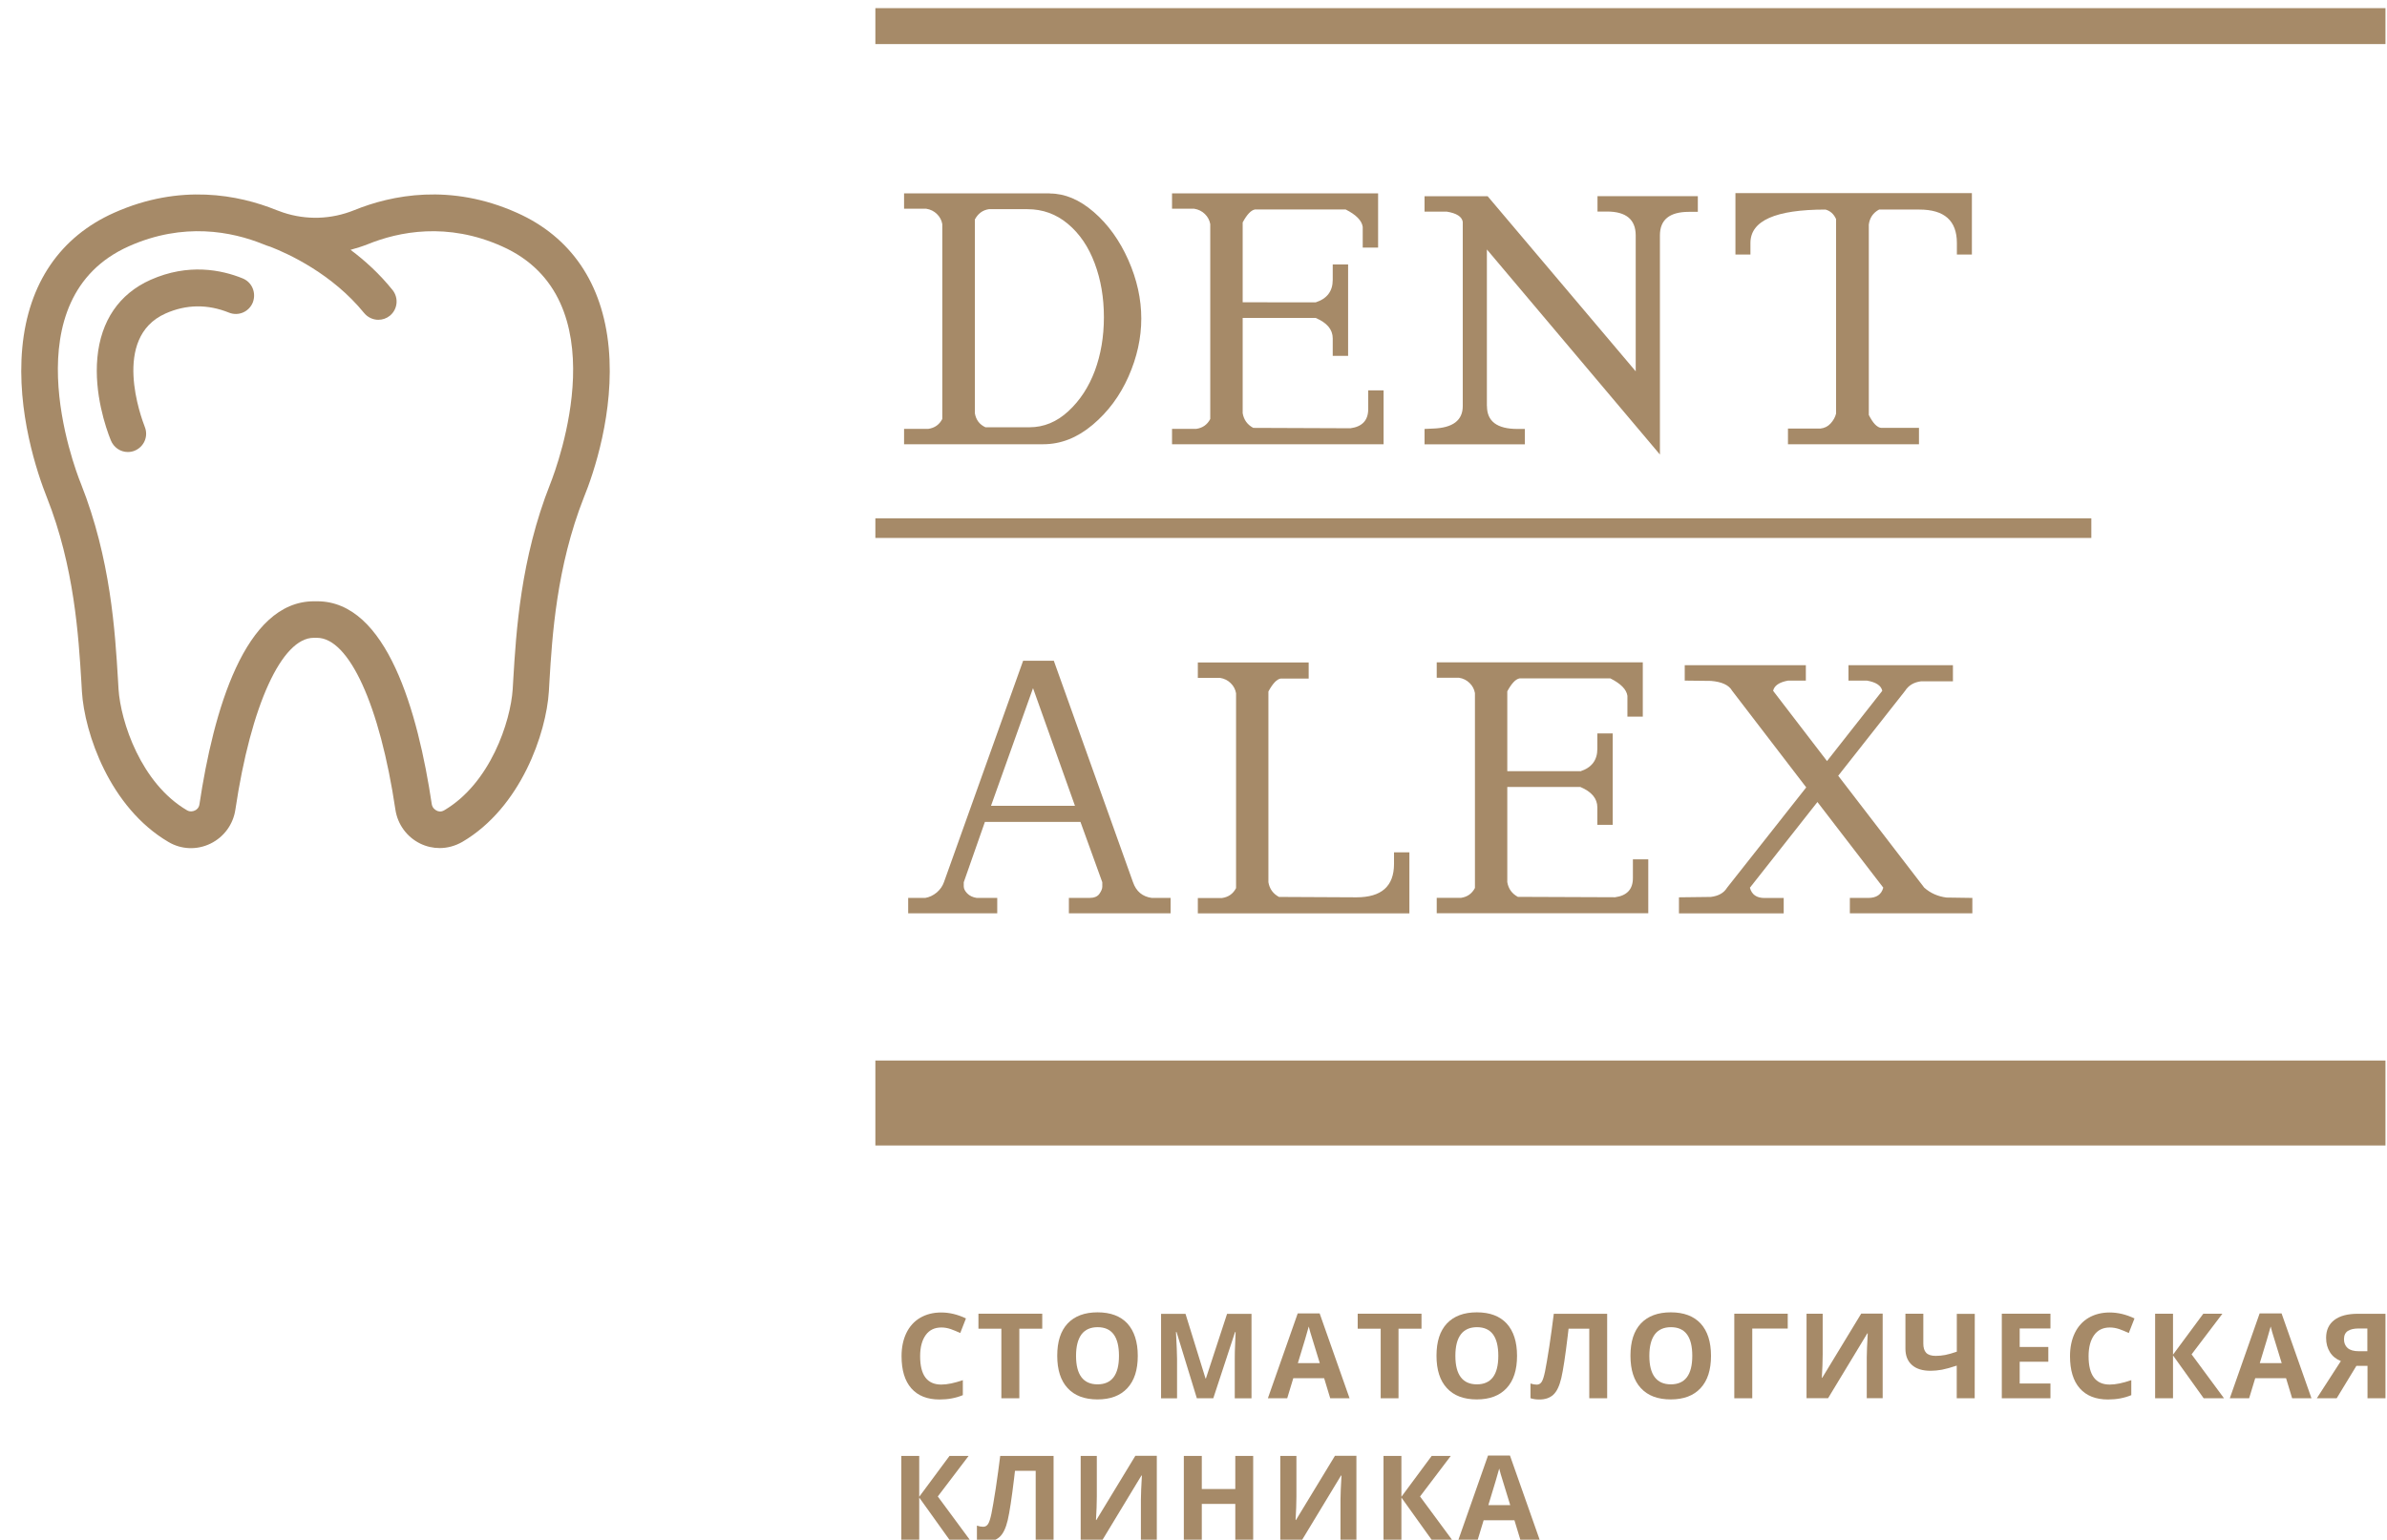
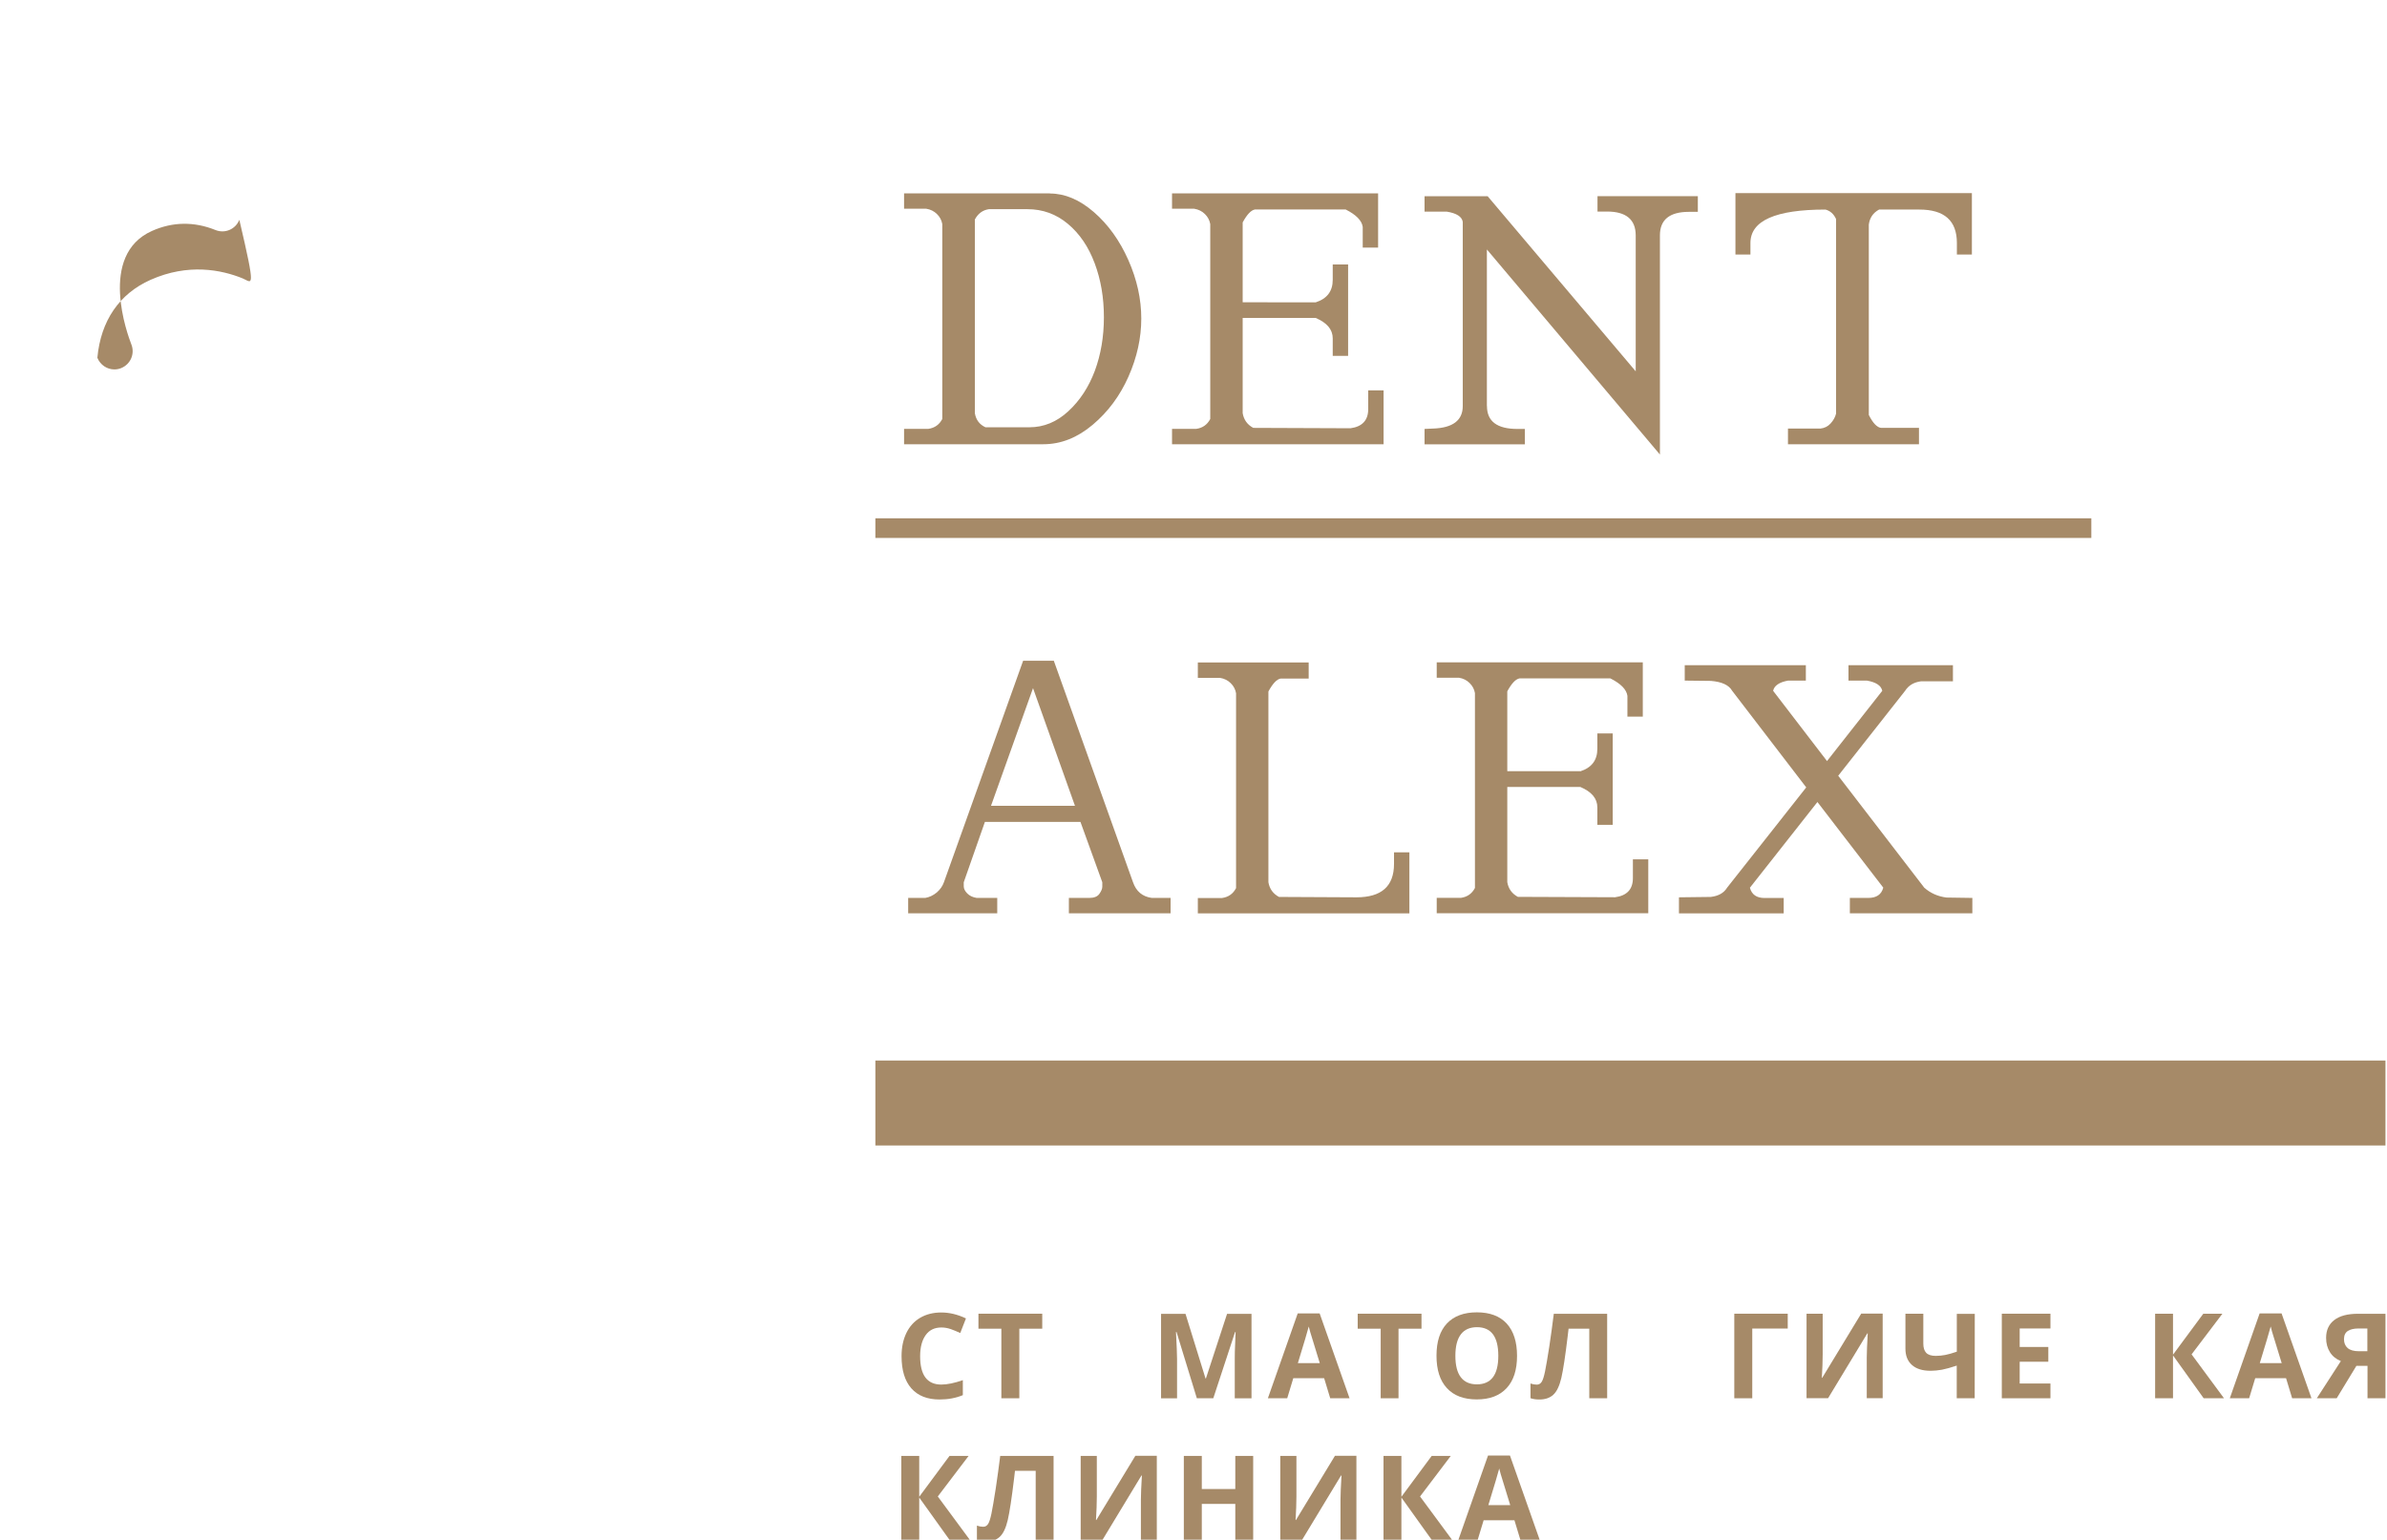
<svg xmlns="http://www.w3.org/2000/svg" id="Слой_1" x="0px" y="0px" viewBox="0 0 3135.6 2022.7" style="enable-background:new 0 0 3135.6 2022.7;" xml:space="preserve">
  <style type="text/css"> .st0{fill:#A68A68;} </style>
-   <path class="st0" d="M722.8,635.7c-39,98.4-44.8,194.2-48.6,257.6l-0.7,12c-2.8,42.8-29.5,123.7-90,159.2c-4.3,2.6-8.2,1.4-10.1,0.3 c-1.9-1-5.3-3.3-6.2-8.2C549,934.8,508.1,789.9,416.7,789.9c-0.7,0-1.4,0-2.1,0c-0.7,0-1.4,0-2.1,0c-91.4,0-132.2,145-150.5,266.7 c-0.7,5-4.1,7.4-6.2,8.2c-1.9,0.9-5.8,2.1-10.1-0.3c-60.5-35.4-87.2-116.4-90-159.2l-0.7-12c-3.8-63.4-9.6-159.2-48.6-257.6 C96.3,611,15,392.3,169.3,323.5c72-32.1,135.5-19.2,176.2-2.8c3.3,1.4,6.7,2.6,10,3.6c23.9,9.3,81.2,35.7,122.8,86.9 c4.8,5.8,11.7,8.9,18.7,8.9c5.3,0,10.6-1.7,15.1-5.3c10.3-8.4,11.9-23.5,3.4-34c-17-21.1-36.1-38.5-55-52.6 c7.7-2.1,15.3-4.5,22.7-7.4c40.7-16.5,104.3-29.4,176.2,2.8C813.9,392.3,732.6,610.9,722.8,635.7z M799.6,456.7 C791.7,372.4,750,311.1,679,279.5c-87.2-39-164.4-23.4-213.7-3.4c-30.1,12.2-62.9,13.2-93.3,3.1c-3.6-1.4-6.7-2.4-9.1-3.3 c-49.3-19.9-126.1-35.2-213,3.6C79,311.1,37.2,372.4,29.3,456.7c-7.9,84.2,19.9,165.7,32.3,196.8c36.1,91.2,41.6,182.4,45.3,242.7 l0.7,12.2c3.4,54.8,36.6,152.5,113.7,197.7c16.8,10,37.4,10.8,55.1,2.2c17.7-8.6,29.9-25.2,32.8-44.7 c20.4-137.2,61-225.7,102.9-225.7h0.2h1.2c0.5,0,1.2,0,1.7,0h1h0.2c42.1,0,82.6,88.6,103,225.7c2.9,19.4,15.1,36.1,32.8,44.7 c8.1,3.9,16.8,5.8,25.4,5.8c10.3,0,20.4-2.8,29.7-8.1c77.1-45.2,110.3-143.1,113.7-197.7l0.7-12.2c3.6-60.3,9.3-151.5,45.3-242.7 C779.7,622.4,807.5,541,799.6,456.7z" />
-   <path class="st0" d="M318.7,365.7c-27.8-11.3-71.4-20.1-120.9,1.9c-41.2,18.4-65.4,53.8-69.9,102.4c-4.3,46.7,10.8,91.4,17.7,108.5 c3.8,9.4,12.7,15.3,22.3,15.3c2.9,0,6-0.5,8.9-1.7c12.4-5,18.4-18.9,13.4-31.3c-4.6-11.9-44-117.1,27.1-148.9 c27.3-12.2,55.5-12.5,83.5-1.2c12.4,5,26.3-1,31.3-13.4C336.9,384.6,331.1,370.7,318.7,365.7z" />
+   <path class="st0" d="M318.7,365.7c-27.8-11.3-71.4-20.1-120.9,1.9c-41.2,18.4-65.4,53.8-69.9,102.4c3.8,9.4,12.7,15.3,22.3,15.3c2.9,0,6-0.5,8.9-1.7c12.4-5,18.4-18.9,13.4-31.3c-4.6-11.9-44-117.1,27.1-148.9 c27.3-12.2,55.5-12.5,83.5-1.2c12.4,5,26.3-1,31.3-13.4C336.9,384.6,331.1,370.7,318.7,365.7z" />
  <path class="st0" d="M1352.3,561.3c18.8,0,35.9-7,51.1-21.1c15.3-14.1,26.8-31.8,34.8-53.1c7.9-21.4,11.9-44.8,11.9-70.4 s-4-49.2-12.1-70.8c-8.1-21.7-19.8-38.9-35.2-51.8c-15.4-12.9-33.1-19.3-53.1-19.3H1299c-8.1,1.2-14.2,5.7-18.4,13.5v254.6 c1.5,8.7,6.1,14.8,13.9,18.4L1352.3,561.3L1352.3,561.3z M1379.1,254.2c19.7,0,39,8.1,57.8,24.4c18.8,16.3,33.9,37.3,45.3,63 s17,51.3,17,76.9c0,25.5-5.6,50.9-16.8,76.2c-11.2,25.3-26.9,46.4-47.1,63.4s-41.8,25.5-64.8,25.5h-182.9v-20.2h31.8 c8.4-1.2,14.5-5.5,18.4-13v-256c-0.9-5.1-3.2-9.5-7-13.2c-3.7-3.7-8.4-6.1-14.1-7h-29.1V254h191.5V254.2z" />
  <path class="st0" d="M1728.3,397.2c14.9-4.8,22.4-14.6,22.4-29.6v-20.2h20.2v120.1h-20.2v-22.9c0-11.7-7.5-20.6-22.4-26.9h-95.9 v125.1c1.5,8.7,6.1,15.1,13.9,19.3l127.7,0.5c15.5-2.1,23.3-10.5,23.3-25.1v-24.7h20.2v70.8h-277.9v-20.2h31.8 c8.4-1.2,14.5-5.5,18.4-13v-256c-0.9-5.1-3.2-9.5-7-13.2c-3.7-3.7-8.5-6.1-14.1-7h-29.1V254h270.7v71.3h-20.2v-27.2 c-1.2-8.4-8.7-16-22.4-22.9h-119.2c-5.1,0.9-10.5,6.6-16.1,17v104.9L1728.3,397.2L1728.3,397.2z" />
  <path class="st0" d="M1953.3,533.5c0,20,13.3,30,39.9,30h9.9v20.2h-131.8v-20.2l11.2-0.5c26-0.9,39-10.8,39-29.6v-242 c-1.2-6.9-8.2-11.3-21.1-13.4h-29.1v-20.2h82.9l194.5,230V309.3c0-20.9-12.6-31.4-37.7-31.4h-12.5v-20.2h131.8v20.6h-11.7 c-25.4,0-38.1,10.3-38.1,30.9v287.9l-227.3-269.4v205.8H1953.3z" />
  <path class="st0" d="M2454.9,295v250.1c5.4,10.8,10.8,16.4,16.1,17h49.8v21.5h-172.1V563h42.6c5.4-0.6,9.9-2.8,13.4-6.7 c3.6-3.9,6-8.2,7.2-13V287.8c-3-6.6-7.6-10.8-13.9-12.5c-65.7,0-98.6,14.6-98.6,43.9v15.2h-19.7v-80.7h310.6v80.7h-19.7v-15.2 c0-29.3-16.4-43.9-49.3-43.9h-52.9C2460.6,279.5,2456.1,286,2454.9,295z" />
  <path class="st0" d="M1301.8,1058.6h110.3L1357,904L1301.8,1058.6z M1513,1179.6h24.7v20.2h-133.6v-20.2h26.9 c6.3,0,10.7-1.8,13.2-5.4s3.8-6.7,3.8-9.4v-5.8l-28.7-79.3h-125.5L1266,1159v5.4c0,3,1.5,6.1,4.5,9.2s7.2,5.2,12.6,6h26.9v20.2h-117 v-20.2h22.4c5.4-0.9,10.5-3.3,15.2-7.2c4.5-3.9,7.6-8.4,9.4-13.5L1344,868h40.3l104,290.9C1492.5,1171,1500.7,1177.9,1513,1179.6z" />
  <path class="st0" d="M1666.2,1159c1.5,8.7,6.1,15.1,13.9,19.3l101.8,0.5c32.9,0,49.3-14.6,49.3-43.9v-15.2h20.2v80.2h-277.9v-20.2 h31.8c8.4-1.2,14.5-5.5,18.4-13v-256c-0.9-5.1-3.2-9.5-7-13.2c-3.7-3.7-8.4-6.1-14.1-7h-29.1v-20.2h145.6v21.1h-36.8 c-5.1,0.9-10.5,6.6-16.1,17V1159z" />
  <path class="st0" d="M2075.9,1013.3c14.9-4.8,22.4-14.6,22.4-29.6v-20.2h20.2v120.1h-20.2v-22.9c0-11.7-7.5-20.6-22.4-26.9H1980 v125.1c1.5,8.7,6.1,15.1,13.9,19.3l127.8,0.5c15.5-2.1,23.3-10.5,23.3-25.1v-24.7h20.2v70.8h-277.9v-20.2h31.8 c8.4-1.2,14.5-5.5,18.4-13v-256c-0.9-5.1-3.2-9.5-7-13.2c-3.7-3.7-8.4-6.1-14.1-7h-29.1v-20.2H2158v71.3h-20.2v-27.3 c-1.2-8.4-8.7-16-22.4-22.9h-119.3c-5.1,0.9-10.5,6.6-16.1,17v104.9h95.9V1013.3z" />
  <path class="st0" d="M2298.7,1166.2c2.4,9,8.8,13.5,19.3,13.5h25.1v20.2h-137.6v-21.1l41.7-0.5c10.2-1.2,17.3-5.2,21.5-12.1 l104-131.8l-97.3-126.9c-4.2-7.5-13.5-11.8-27.8-13l-34.5-0.4v-20.2h159.1v20.2h-23.3c-11.7,2.1-18.2,6.6-19.7,13.4l70.8,92.3 l72.6-92.3c-1.5-6.9-8.2-11.3-20.2-13.4h-24.2v-20.2h137.2V895h-41.7c-9.6,1.2-16.6,5.4-21.1,12.5l-87.9,111.6l113,147 c8.1,7.2,17.8,11.5,29.1,13l34.1,0.5v20.2H2430v-20.2h24.2c10.8,0,17.3-4.5,19.7-13.5l-86.5-112.5L2298.7,1166.2z" />
  <g>
    <path class="st0" d="M1236.6,1743.9c-8.9,0-15.8,3.3-20.6,10c-4.8,6.7-7.3,15.9-7.3,27.8c0,24.8,9.2,37.2,27.8,37.2 c7.8,0,17.3-2,28.3-5.8v19.7c-9.2,3.8-19.2,5.7-30.6,5.7c-16.1,0-28.5-4.9-37.1-14.7c-8.6-9.8-12.8-23.9-12.8-42.2 c0-11.5,2.1-21.7,6.3-30.4c4.2-8.7,10.3-15.4,18.1-20c7.9-4.6,17.1-7,27.7-7c10.8,0,21.6,2.6,32.5,7.8l-7.5,19.2 c-4.2-2-8.3-3.7-12.5-5.2C1244.7,1744.6,1240.7,1743.9,1236.6,1743.9z" />
    <polygon class="st0" points="1339,1836.9 1315.4,1836.9 1315.4,1745.5 1285.3,1745.5 1285.3,1725.8 1369.1,1725.8 1369.1,1745.5 1339,1745.5 " />
-     <path class="st0" d="M1413.5,1781.2c0,12.5,2.4,21.8,7.1,28c4.7,6.2,11.7,9.4,21.1,9.4c18.8,0,28.2-12.5,28.2-37.5 c0-25-9.3-37.6-28-37.6c-9.3,0-16.4,3.1-21.2,9.4C1415.9,1759.4,1413.5,1768.8,1413.5,1781.2z M1494.6,1781.2 c0,18.4-4.5,32.5-13.7,42.4c-9.2,9.9-22.2,14.8-39.2,14.8s-30.1-4.9-39.2-14.8c-9.2-9.9-13.7-24.1-13.7-42.6 c0-18.5,4.5-32.6,13.7-42.4c9.2-9.7,22.3-14.6,39.3-14.6s30.1,4.9,39.2,14.7C1490,1748.7,1494.6,1762.8,1494.6,1781.2z" />
    <path class="st0" d="M1572.2,1836.9l-26.7-87.1h-0.7c0.9,17.7,1.4,29.5,1.4,35.5v51.7h-21v-111h32.1l26.3,84.9h0.5l27.8-84.9h32.1 v111h-22v-52.6c0-2.5,0-5.4,0.1-8.6c0.1-3.2,0.4-11.9,1-25.9h-0.7l-28.6,87H1572.2z" />
    <path class="st0" d="M1733.7,1790.8c-7.5-24-11.6-37.5-12.5-40.7c-0.9-3.1-1.6-5.7-2-7.5c-1.7,6.5-6.4,22.5-14.3,48.1H1733.7z M1747.4,1836.9l-8-26.4h-40.5l-8,26.4h-25.4l39.2-111.5h28.8l39.3,111.5H1747.4z" />
    <polygon class="st0" points="1837.1,1836.9 1813.7,1836.9 1813.7,1745.5 1783.5,1745.5 1783.5,1725.8 1867.3,1725.8 1867.3,1745.5 1837.1,1745.5 " />
    <path class="st0" d="M1911.8,1781.2c0,12.5,2.4,21.8,7.1,28c4.7,6.2,11.7,9.4,21.1,9.4c18.8,0,28.2-12.5,28.2-37.5 c0-25-9.3-37.6-28-37.6c-9.3,0-16.4,3.1-21.2,9.4C1914.1,1759.4,1911.8,1768.8,1911.8,1781.2z M1992.8,1781.2 c0,18.4-4.5,32.5-13.7,42.4c-9.2,9.9-22.2,14.8-39.2,14.8c-17,0-30.1-4.9-39.2-14.8c-9.2-9.9-13.7-24.1-13.7-42.6 c0-18.5,4.5-32.6,13.7-42.4c9.2-9.7,22.3-14.6,39.3-14.6c17.1,0,30.1,4.9,39.2,14.7C1988.3,1748.7,1992.8,1762.8,1992.8,1781.2z" />
    <path class="st0" d="M2111.2,1836.9h-23.5v-91.4h-27.2l-1.2,10.2c-3.1,25.9-5.9,44.1-8.3,54.5c-2.5,10.5-5.9,17.8-10.6,22.1 c-4.6,4.2-10.8,6.3-18.7,6.2c-4.2,0-8-0.6-11.2-1.7v-19.3c2.9,1,5.7,1.5,8.3,1.5c2.6,0,4.8-1.2,6.4-3.7c1.6-2.5,3-7,4.4-13.7 c1.4-6.7,3.2-17.5,5.6-32.7c2.3-15.2,4.2-29.5,5.9-43h70.1L2111.2,1836.9L2111.2,1836.9z" />
-     <path class="st0" d="M2166.6,1781.2c0,12.5,2.4,21.8,7.1,28c4.7,6.2,11.7,9.4,21.1,9.4c18.8,0,28.2-12.5,28.2-37.5 c0-25-9.3-37.6-28-37.6c-9.3,0-16.4,3.1-21.2,9.4C2169,1759.4,2166.6,1768.8,2166.6,1781.2z M2247.6,1781.2 c0,18.4-4.5,32.5-13.7,42.4c-9.2,9.9-22.2,14.8-39.2,14.8s-30.1-4.9-39.2-14.8c-9.2-9.9-13.7-24.1-13.7-42.6 c0-18.5,4.5-32.6,13.7-42.4c9.2-9.7,22.3-14.6,39.3-14.6s30.1,4.9,39.2,14.7C2243.1,1748.7,2247.6,1762.8,2247.6,1781.2z" />
    <polygon class="st0" points="2348.4,1725.8 2348.4,1745.3 2301.8,1745.3 2301.8,1836.9 2278.2,1836.9 2278.2,1725.8 " />
    <path class="st0" d="M2373.1,1725.8h21.2v53.6l-0.3,14.3l-0.8,16.3h0.5l51.2-84.3h28.2v111.1h-20.9v-53.3c0-7.2,0.5-17.7,1.3-31.8 h-0.6l-51.5,85.1h-28.3L2373.1,1725.8L2373.1,1725.8z" />
    <path class="st0" d="M2594,1836.9h-23.6V1794c-7.8,2.6-14.3,4.4-19.5,5.4c-5.2,0.9-10.1,1.4-14.8,1.4c-10.6,0-18.8-2.5-24.5-7.6 c-5.8-5.1-8.6-12.3-8.6-21.5v-45.9h23.5v39.2c0,5.4,1.2,9.4,3.7,12.1c2.5,2.7,6.7,4.1,12.6,4.1c4.2,0,8.3-0.4,12.5-1.2 c4.2-0.8,9.2-2.3,15.2-4.3v-49.7h23.6L2594,1836.9L2594,1836.9z" />
    <polygon class="st0" points="2693.5,1836.9 2629.6,1836.9 2629.6,1725.8 2693.5,1725.8 2693.5,1745.2 2653.1,1745.2 2653.1,1769.5 2690.7,1769.5 2690.7,1788.9 2653.1,1788.9 2653.1,1817.5 2693.5,1817.5 " />
-     <path class="st0" d="M2771.5,1743.9c-8.9,0-15.8,3.3-20.6,10s-7.3,15.9-7.3,27.8c0,24.8,9.2,37.2,27.8,37.2c7.8,0,17.3-2,28.3-5.8 v19.7c-9.2,3.8-19.2,5.7-30.6,5.7c-16.1,0-28.5-4.9-37.1-14.7c-8.6-9.8-12.8-23.9-12.8-42.2c0-11.5,2.1-21.7,6.3-30.4 s10.3-15.4,18.1-20c7.9-4.6,17.1-7,27.7-7c10.8,0,21.6,2.6,32.6,7.8l-7.5,19.2c-4.2-2-8.3-3.7-12.5-5.2 C2779.6,1744.6,2775.5,1743.9,2771.5,1743.9z" />
    <polygon class="st0" points="2921.5,1836.9 2894.8,1836.9 2854.5,1780.6 2854.5,1836.9 2831,1836.9 2831,1725.8 2854.5,1725.8 2854.5,1779.6 2894.3,1725.8 2919.4,1725.8 2878.9,1779.2 " />
    <path class="st0" d="M2997.3,1790.8c-7.5-24-11.6-37.5-12.5-40.7c-0.9-3.1-1.6-5.7-2-7.5c-1.7,6.5-6.4,22.5-14.3,48.1H2997.3z M3011,1836.9l-8-26.4h-40.5l-8,26.4h-25.4l39.2-111.5h28.8l39.3,111.5H3011z" />
    <path class="st0" d="M3109.9,1745.2h-11.6c-6,0-10.8,1.1-14.2,3.3c-3.3,2.2-5,5.8-5,10.8c0,4.9,1.6,8.8,4.8,11.6 c3.2,2.8,8.2,4.2,14.9,4.2h11V1745.2z M3095.4,1794.3l-25.9,42.6h-26.1l31.6-48.9c-6.3-2.5-11.1-6.4-14.4-11.7 c-3.3-5.3-5-11.5-5-18.7c0-10.2,3.6-18,10.8-23.5c7.2-5.5,17.5-8.2,31.1-8.2h36.1v111H3110v-42.6H3095.4z" />
  </g>
  <g>
    <polygon class="st0" points="1274.5,2023.6 1247.8,2023.6 1207.5,1967.3 1207.5,2023.6 1184,2023.6 1184,1912.6 1207.5,1912.6 1207.5,1966.3 1247.3,1912.6 1272.4,1912.6 1231.9,1965.9 " />
    <path class="st0" d="M1383.9,2023.6h-23.4v-91.4h-27.2l-1.2,10.2c-3.1,25.9-5.9,44.1-8.3,54.5c-2.5,10.5-5.9,17.8-10.6,22.1 c-4.6,4.2-10.8,6.3-18.7,6.2c-4.2,0-8-0.6-11.2-1.7v-19.3c2.9,1,5.7,1.5,8.3,1.5c2.6,0,4.8-1.2,6.4-3.7c1.6-2.5,3-7,4.4-13.7 c1.4-6.7,3.2-17.5,5.6-32.7c2.3-15.2,4.2-29.5,5.9-43h70.1v111H1383.9z" />
    <path class="st0" d="M1419.6,1912.6h21.2v53.6l-0.3,14.3l-0.8,16.3h0.5l51.2-84.3h28.2v111h-20.9v-53.3c0-7.2,0.5-17.7,1.3-31.8 h-0.6l-51.5,85.1h-28.3L1419.6,1912.6L1419.6,1912.6z" />
    <polygon class="st0" points="1646.2,2023.6 1622.7,2023.6 1622.7,1975.7 1578.7,1975.7 1578.7,2023.6 1555.1,2023.6 1555.1,1912.6 1578.7,1912.6 1578.7,1956.1 1622.7,1956.1 1622.7,1912.6 1646.2,1912.6 " />
    <path class="st0" d="M1681.8,1912.6h21.2v53.6l-0.3,14.3l-0.8,16.3h0.5l51.2-84.3h28.2v111h-20.9v-53.3c0-7.2,0.5-17.7,1.3-31.8 h-0.6l-51.5,85.1h-28.3L1681.8,1912.6L1681.8,1912.6z" />
    <polygon class="st0" points="1908,2023.6 1881.2,2023.6 1840.9,1967.3 1840.9,2023.6 1817.4,2023.6 1817.4,1912.6 1840.9,1912.6 1840.9,1966.3 1880.7,1912.6 1905.8,1912.6 1865.4,1965.9 " />
    <path class="st0" d="M1983.9,1977.4c-7.5-24-11.6-37.5-12.5-40.7c-0.9-3.1-1.6-5.7-2-7.5c-1.7,6.5-6.4,22.5-14.3,48.1H1983.9z M1997.4,2023.6l-8-26.4h-40.5l-8,26.4h-25.4l39.2-111.5h28.8l39.3,111.5H1997.4z" />
  </g>
-   <rect x="1149.9" y="10.7" class="st0" width="1983.7" height="47.2" />
  <rect x="1149.9" y="680.9" class="st0" width="1597.3" height="25.8" />
  <rect x="1149.9" y="1393.2" class="st0" width="1983.7" height="111.6" />
</svg>